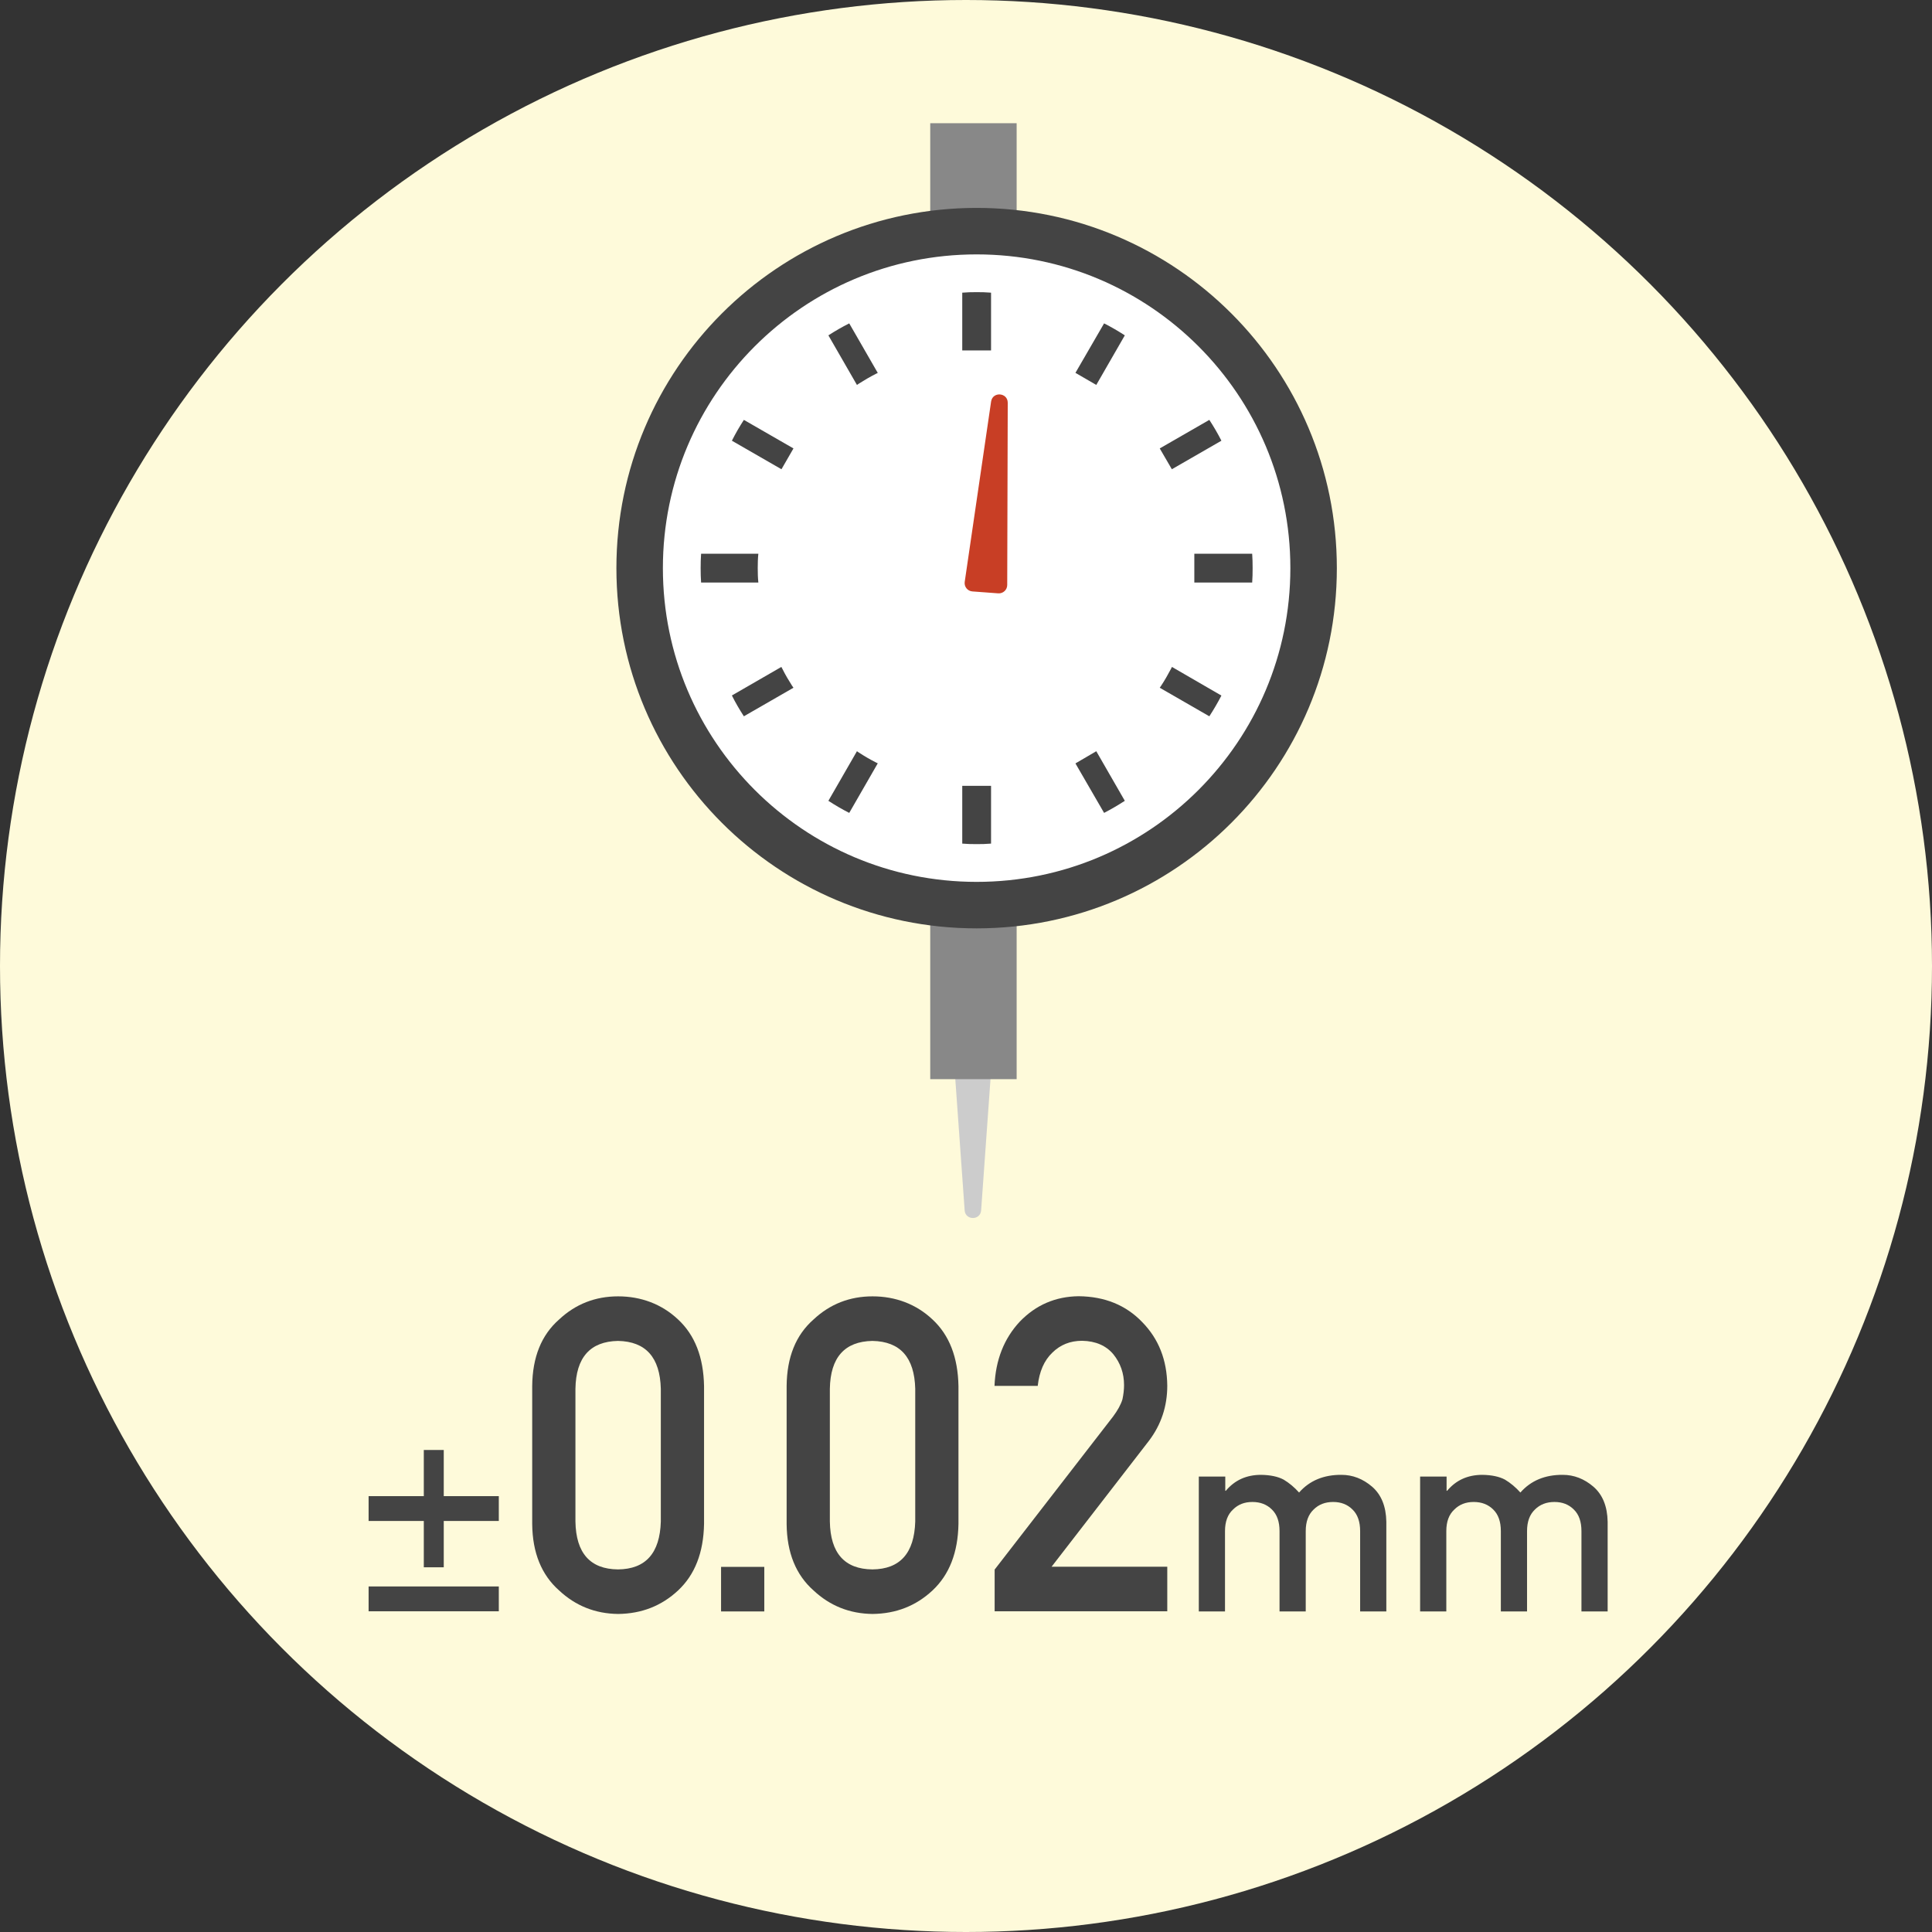
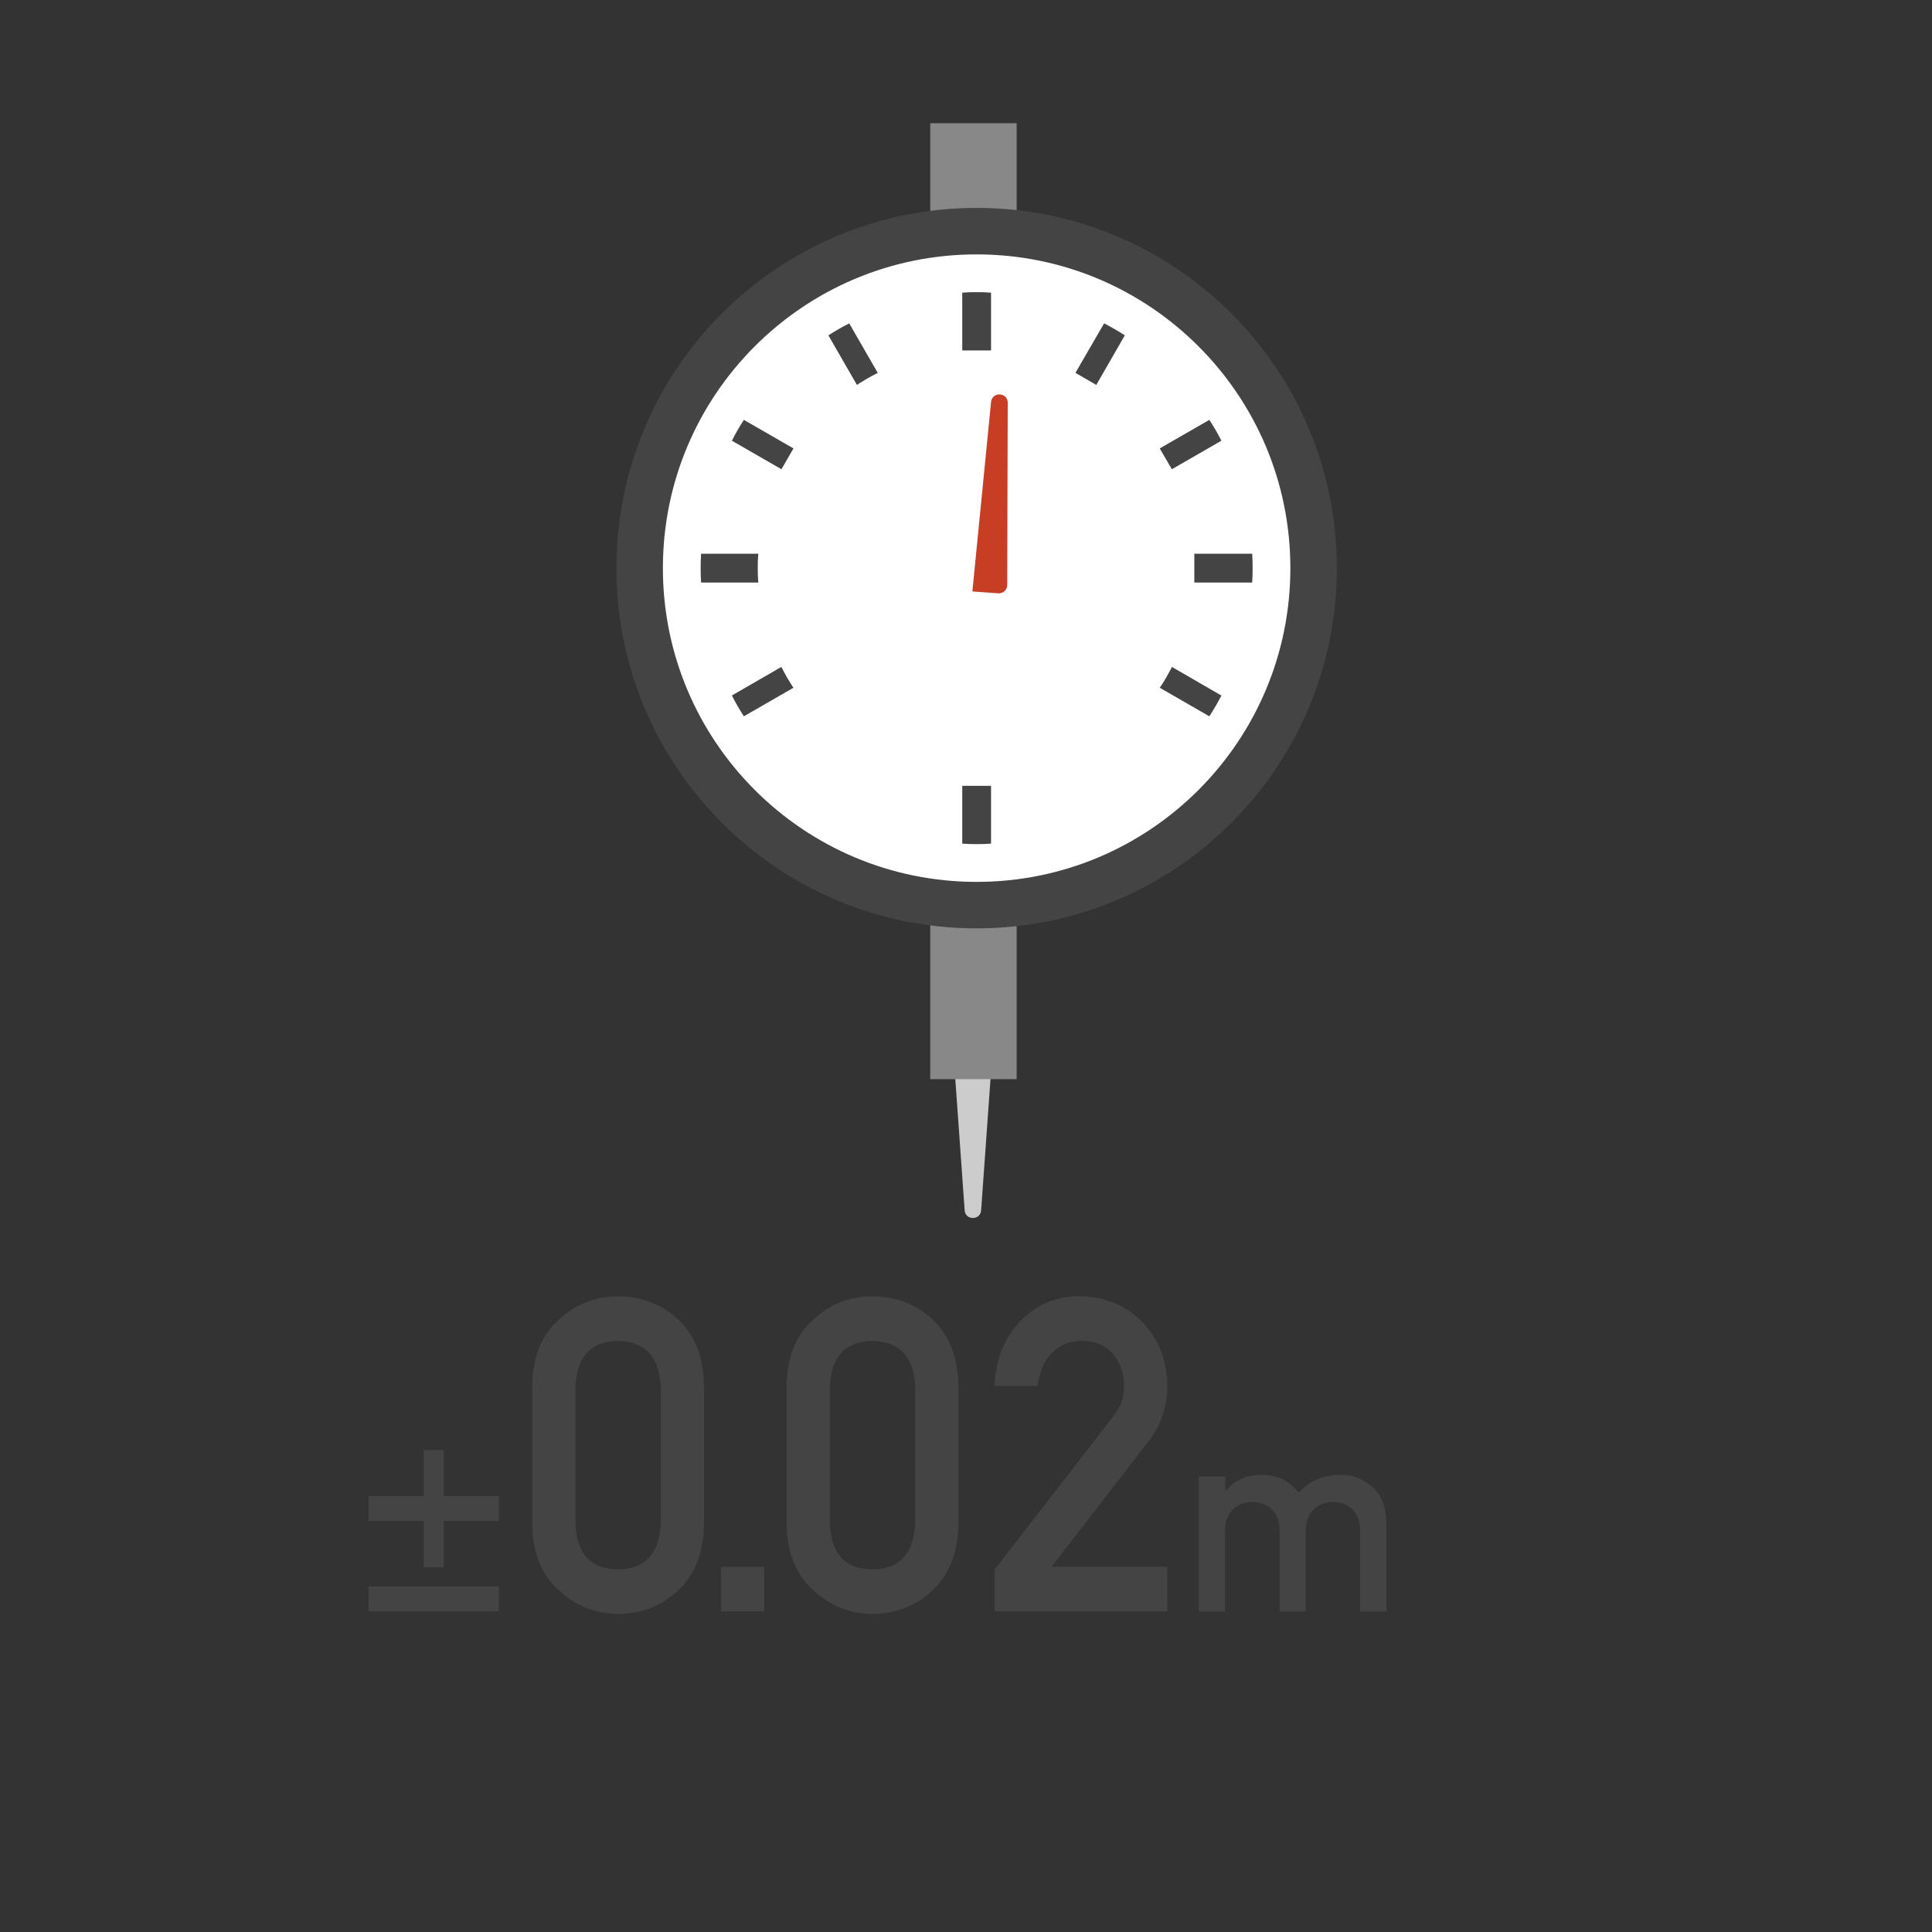
<svg xmlns="http://www.w3.org/2000/svg" width="220" height="220" viewBox="0 0 220 220" fill="none">
  <rect x="0" y="0" width="220" height="220" fill="#333333" stroke="none" />
-   <circle cx="110" cy="110" r="110" fill="#FEFADA" />
  <g clip-path="url(#clip0_277_22870)">
    <path d="M48.259 173.198H41.974V170.366H48.259V165.111H50.531V170.366H56.8V173.198H50.531V178.469H48.259V173.198ZM41.974 180.65H56.8V183.482H41.974V180.65Z" fill="#444444" />
    <path d="M60.603 157.826C60.634 154.54 61.648 152.026 63.663 150.254C65.541 148.497 67.782 147.618 70.387 147.618C72.992 147.618 75.355 148.497 77.218 150.254C79.126 152.026 80.11 154.555 80.171 157.841V173.531C80.11 176.803 79.126 179.317 77.218 181.104C75.34 182.861 73.068 183.754 70.387 183.784C67.782 183.754 65.541 182.861 63.663 181.104C61.664 179.332 60.634 176.818 60.603 173.547V157.826ZM75.249 158.144C75.158 154.57 73.537 152.753 70.372 152.692C67.207 152.753 65.586 154.57 65.526 158.144V173.259C65.586 176.863 67.207 178.681 70.372 178.711C73.522 178.681 75.143 176.863 75.249 173.259V158.144Z" fill="#444444" />
    <path d="M82.109 178.423H87.031V183.497H82.109V178.423Z" fill="#444444" />
    <path d="M89.575 157.826C89.606 154.54 90.62 152.026 92.635 150.254C94.512 148.497 96.754 147.618 99.359 147.618C101.964 147.618 104.326 148.497 106.189 150.254C108.097 152.026 109.082 154.555 109.142 157.841V173.531C109.082 176.803 108.097 179.317 106.189 181.104C104.311 182.861 102.039 183.754 99.359 183.784C96.754 183.754 94.512 182.861 92.635 181.104C90.635 179.332 89.606 176.818 89.575 173.547V157.826ZM104.22 158.144C104.129 154.57 102.509 152.753 99.344 152.692C96.178 152.753 94.558 154.57 94.497 158.144V173.259C94.558 176.863 96.178 178.681 99.344 178.711C102.494 178.681 104.114 176.863 104.22 173.259V158.144Z" fill="#444444" />
    <path d="M113.276 178.711L126.755 161.294C127.27 160.598 127.634 159.946 127.816 159.341C127.937 158.765 127.997 158.235 127.997 157.72C127.997 156.387 127.588 155.221 126.786 154.222C125.953 153.222 124.756 152.707 123.227 152.677C121.864 152.677 120.743 153.131 119.834 154.025C118.895 154.918 118.35 156.19 118.168 157.811H113.246C113.367 154.858 114.337 152.404 116.139 150.481C117.956 148.603 120.182 147.634 122.833 147.603C125.801 147.634 128.209 148.618 130.057 150.541C131.935 152.45 132.889 154.858 132.919 157.796C132.919 160.143 132.223 162.218 130.844 164.051L119.743 178.408H132.919V183.482H113.261V178.696L113.276 178.711Z" fill="#444444" />
    <path d="M136.54 168.14H139.524V169.76H139.584C140.599 168.549 141.932 167.943 143.598 167.943C144.658 167.958 145.521 168.14 146.172 168.488C146.808 168.867 147.399 169.366 147.929 169.957C149.125 168.594 150.746 167.928 152.76 167.943C154.032 167.943 155.199 168.397 156.244 169.291C157.289 170.199 157.834 171.532 157.864 173.289V183.497H154.881V174.349C154.881 173.274 154.593 172.456 154.017 171.896C153.442 171.32 152.715 171.032 151.806 171.032C150.897 171.032 150.155 171.32 149.58 171.896C148.989 172.456 148.686 173.274 148.686 174.349V183.497H145.703V174.349C145.703 173.274 145.415 172.456 144.839 171.896C144.264 171.32 143.522 171.032 142.613 171.032C141.704 171.032 140.978 171.32 140.402 171.896C139.796 172.456 139.493 173.274 139.493 174.349V183.497H136.51V168.14H136.54Z" fill="#444444" />
-     <path d="M161.741 168.14H164.725V169.76H164.785C165.8 168.549 167.133 167.943 168.799 167.943C169.859 167.958 170.722 168.14 171.373 168.488C172.009 168.867 172.6 169.366 173.13 169.957C174.327 168.594 175.947 167.928 177.961 167.943C179.234 167.943 180.4 168.397 181.445 169.291C182.49 170.199 183.035 171.532 183.065 173.289V183.497H180.082V174.349C180.082 173.274 179.794 172.456 179.218 171.896C178.643 171.32 177.916 171.032 177.007 171.032C176.099 171.032 175.357 171.32 174.781 171.896C174.19 172.456 173.887 173.274 173.887 174.349V183.497H170.904V174.349C170.904 173.274 170.616 172.456 170.041 171.896C169.465 171.32 168.723 171.032 167.814 171.032C166.906 171.032 166.179 171.32 165.603 171.896C164.997 172.456 164.694 173.274 164.694 174.349V183.497H161.711V168.14H161.741Z" fill="#444444" />
  </g>
  <circle cx="111.5" cy="64.5" r="37.5" fill="white" />
  <rect x="105.928" y="14.031" width="9.839" height="12.65" fill="#888888" />
-   <path d="M112.858 45.728C113.029 44.559 114.756 44.687 114.753 45.869L114.694 66.618C114.692 67.171 114.222 67.606 113.671 67.565L110.726 67.347C110.174 67.306 109.774 66.806 109.854 66.259L112.858 45.728Z" fill="#C83E25" />
+   <path d="M112.858 45.728C113.029 44.559 114.756 44.687 114.753 45.869L114.694 66.618C114.692 67.171 114.222 67.606 113.671 67.565L110.726 67.347L112.858 45.728Z" fill="#C83E25" />
  <path d="M111.723 137.822C111.64 138.987 109.93 138.987 109.847 137.822L108.618 120.591C108.579 120.047 109.01 119.584 109.556 119.584L112.015 119.584C112.56 119.584 112.991 120.047 112.953 120.591L111.723 137.822Z" fill="#CCCCCC" />
  <rect x="105.928" y="101.803" width="9.839" height="21.083" fill="#888888" />
  <path d="M86.285 64.694C86.285 64.143 86.297 63.593 86.355 63.054H79.835C79.795 63.593 79.784 64.143 79.784 64.694C79.784 65.254 79.795 65.795 79.835 66.336H86.355C86.297 65.795 86.285 65.247 86.285 64.694Z" fill="#444444" />
  <path d="M97.82 43.672C98.436 43.282 99.066 42.914 99.705 42.587L99.953 42.466L96.704 36.824C95.891 37.234 95.099 37.689 94.33 38.188L97.581 43.833L97.82 43.672Z" fill="#444444" />
  <path d="M83.342 50.184L88.987 53.434L90.353 51.063L84.706 47.812C84.207 48.581 83.752 49.37 83.342 50.184Z" fill="#444444" />
  <path d="M133.322 76.202C132.983 76.843 132.626 77.47 132.225 78.077L132.062 78.315L137.709 81.566C138.209 80.797 138.664 80.018 139.084 79.206L133.452 75.944L133.322 76.202Z" fill="#444444" />
  <path d="M89.106 76.192L88.975 75.944L83.342 79.194C83.743 80.006 84.207 80.797 84.706 81.566L90.353 78.315L90.189 78.077C89.799 77.469 89.431 76.843 89.106 76.192Z" fill="#444444" />
-   <path d="M97.82 85.706L97.581 85.543L94.33 91.19C95.099 91.689 95.891 92.155 96.704 92.566L99.953 86.921L99.705 86.8C99.066 86.475 98.436 86.107 97.82 85.706Z" fill="#444444" />
  <path d="M122.462 42.457L124.835 43.833L128.085 38.188C127.317 37.689 126.535 37.234 125.725 36.824L122.462 42.457Z" fill="#444444" />
  <path d="M109.573 89.551V96.063C110.114 96.111 110.663 96.122 111.212 96.122C111.764 96.122 112.313 96.111 112.853 96.063V89.551V89.483H109.573V89.551Z" fill="#444444" />
  <path d="M112.853 39.839V33.327C112.313 33.278 111.764 33.268 111.212 33.268C110.663 33.268 110.114 33.278 109.573 33.327V39.839V39.907H112.853V39.839Z" fill="#444444" />
-   <path d="M122.462 86.931L125.725 92.566C126.535 92.143 127.317 91.689 128.085 91.19L124.835 85.543L122.462 86.931Z" fill="#444444" />
  <path d="M139.084 50.184C138.672 49.37 138.209 48.581 137.709 47.812L132.062 51.063L133.441 53.434L139.084 50.184Z" fill="#444444" />
  <path d="M142.588 63.054H136.068H136V66.336H136.068H142.588C142.628 65.795 142.638 65.247 142.638 64.694C142.637 64.143 142.628 63.593 142.588 63.054Z" fill="#444444" />
  <path d="M111.21 23.675C88.554 23.676 70.193 42.039 70.191 64.695C70.193 87.35 88.554 105.713 111.21 105.715C133.867 105.713 152.228 87.35 152.229 64.695C152.228 42.039 133.867 23.676 111.21 23.675ZM111.21 100.421C101.336 100.42 92.42 96.427 85.948 89.957C79.478 83.483 75.485 74.568 75.484 64.695C75.485 54.822 79.478 45.905 85.948 39.434C92.42 32.962 101.336 28.969 111.21 28.968C121.084 28.97 129.999 32.962 136.473 39.434C142.942 45.905 146.936 54.82 146.936 64.695C146.935 74.568 142.942 83.483 136.473 89.957C129.999 96.428 121.084 100.42 111.21 100.421Z" fill="#444444" />
  <defs>
    <clipPath id="clip0_277_22870">
      <rect width="141.12" height="36.166" fill="white" transform="translate(41.974 147.618)" />
    </clipPath>
  </defs>
</svg>